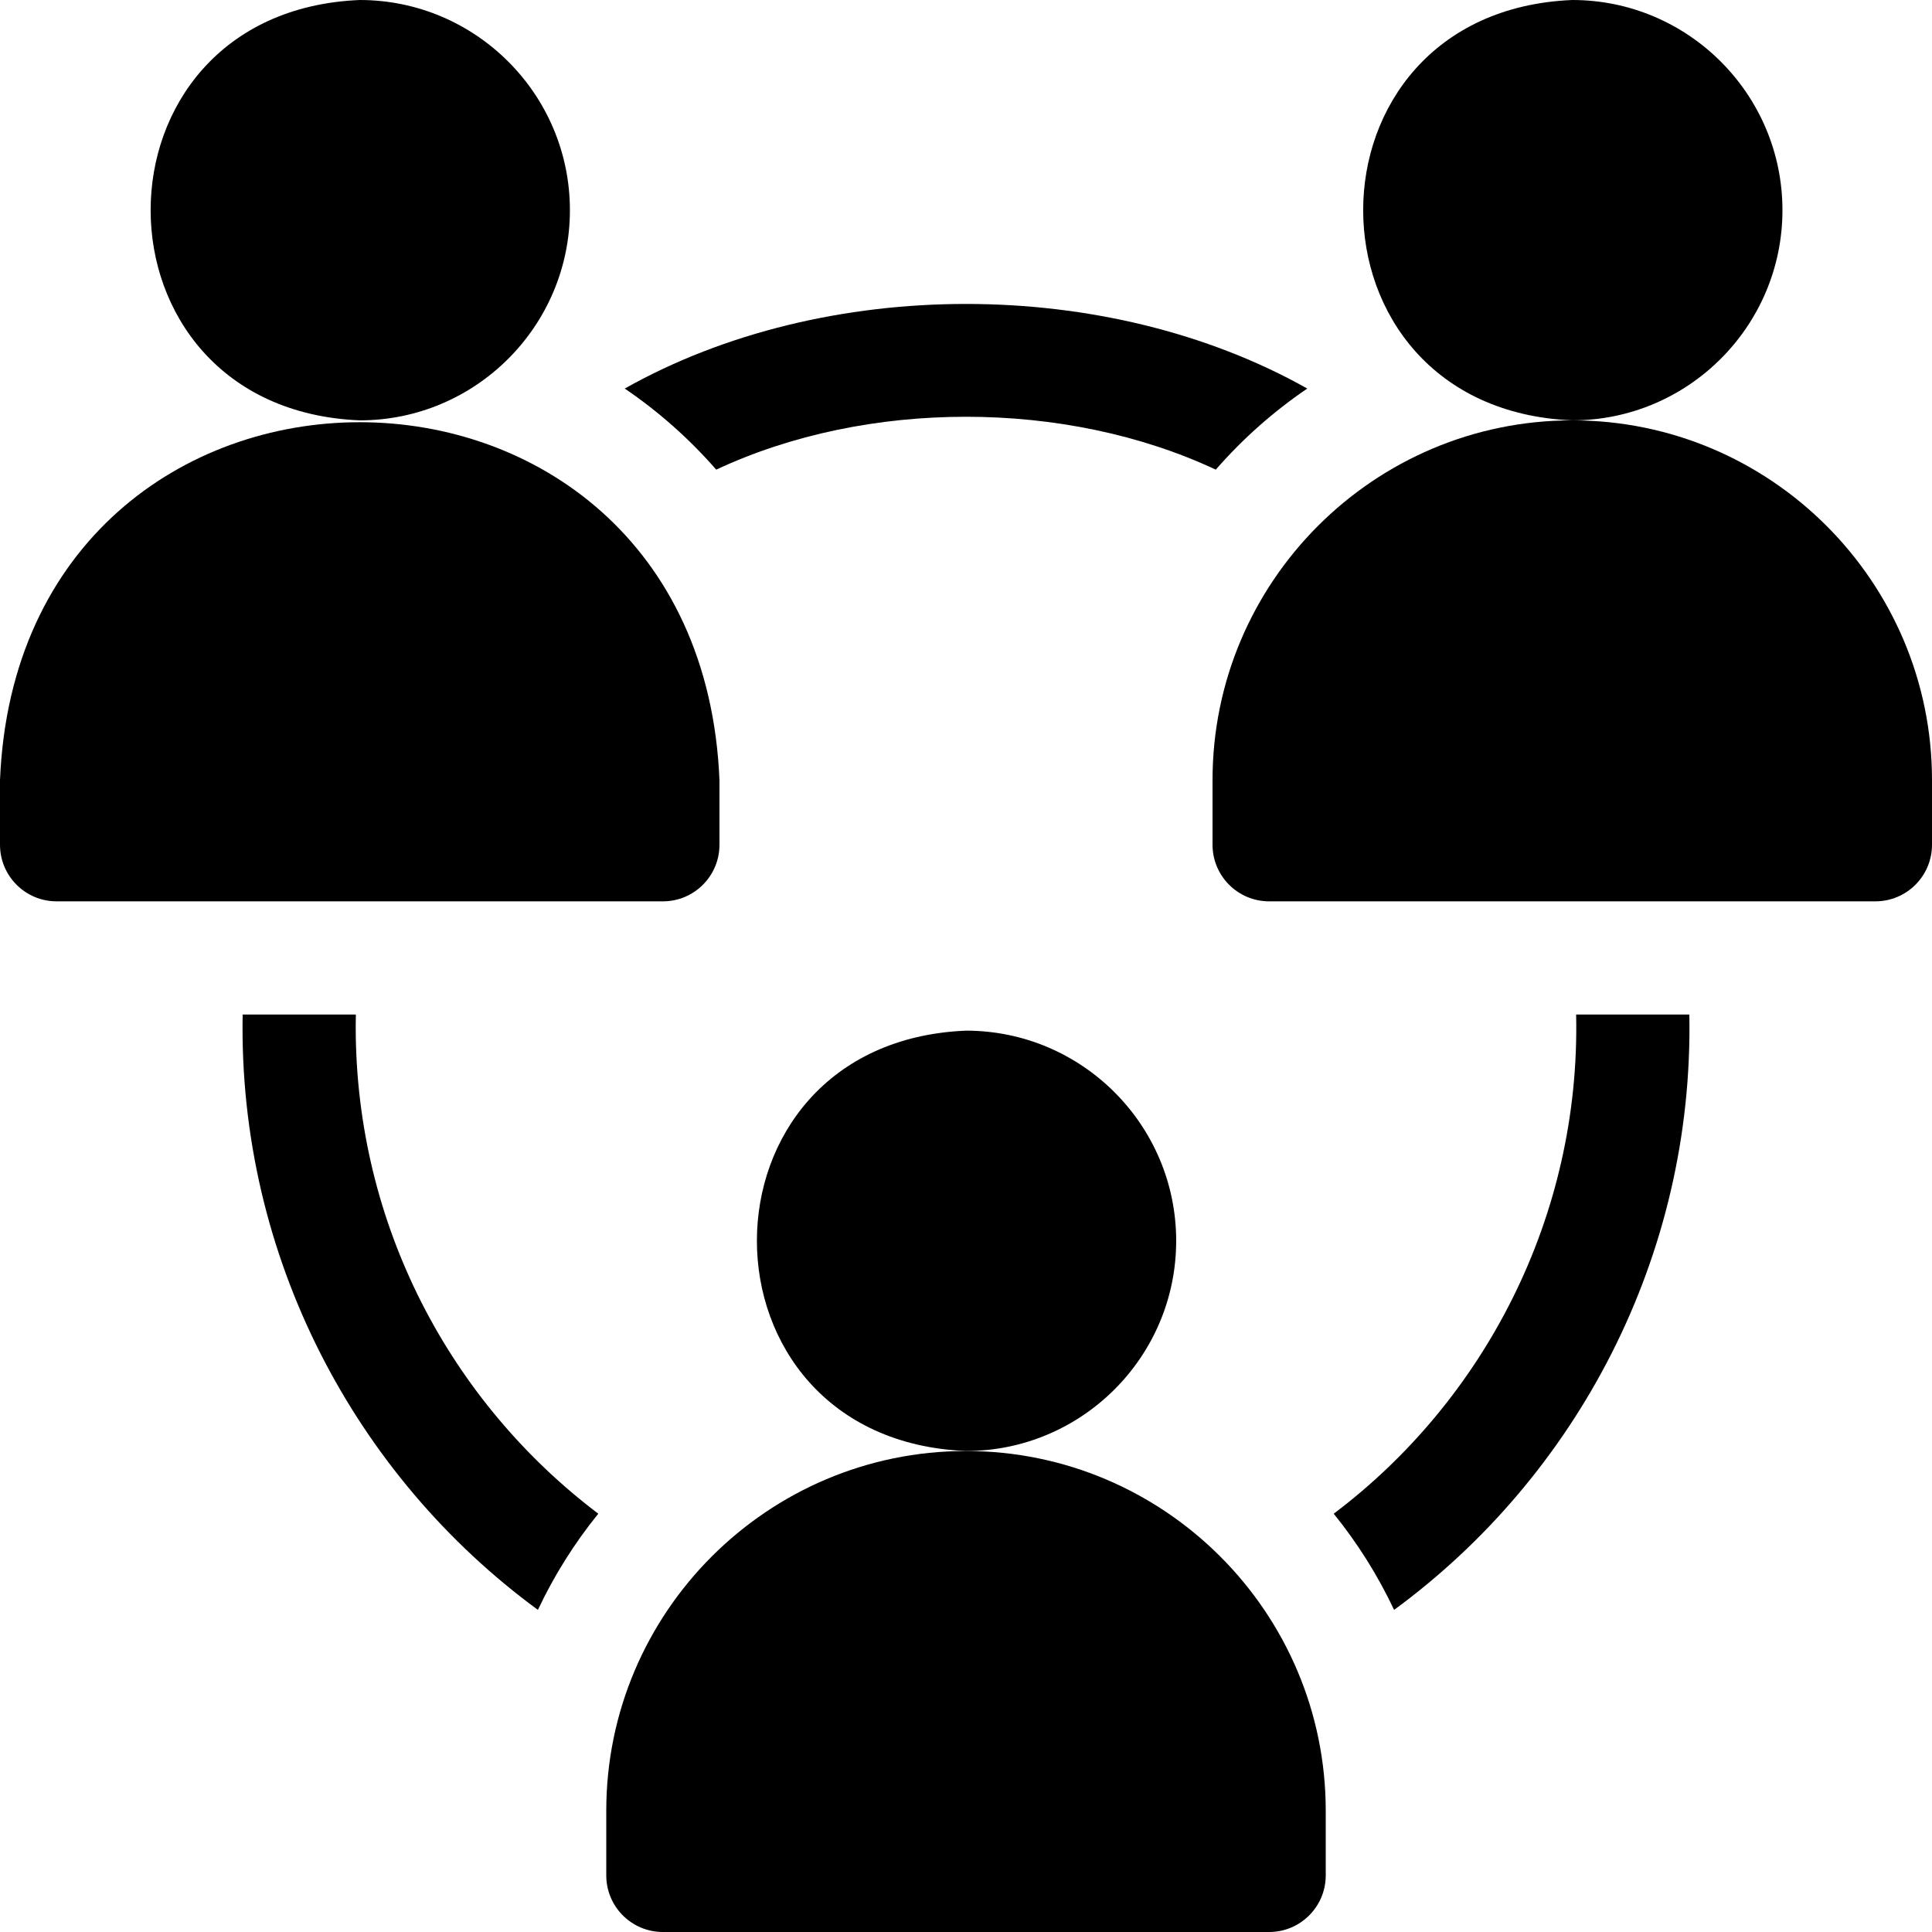
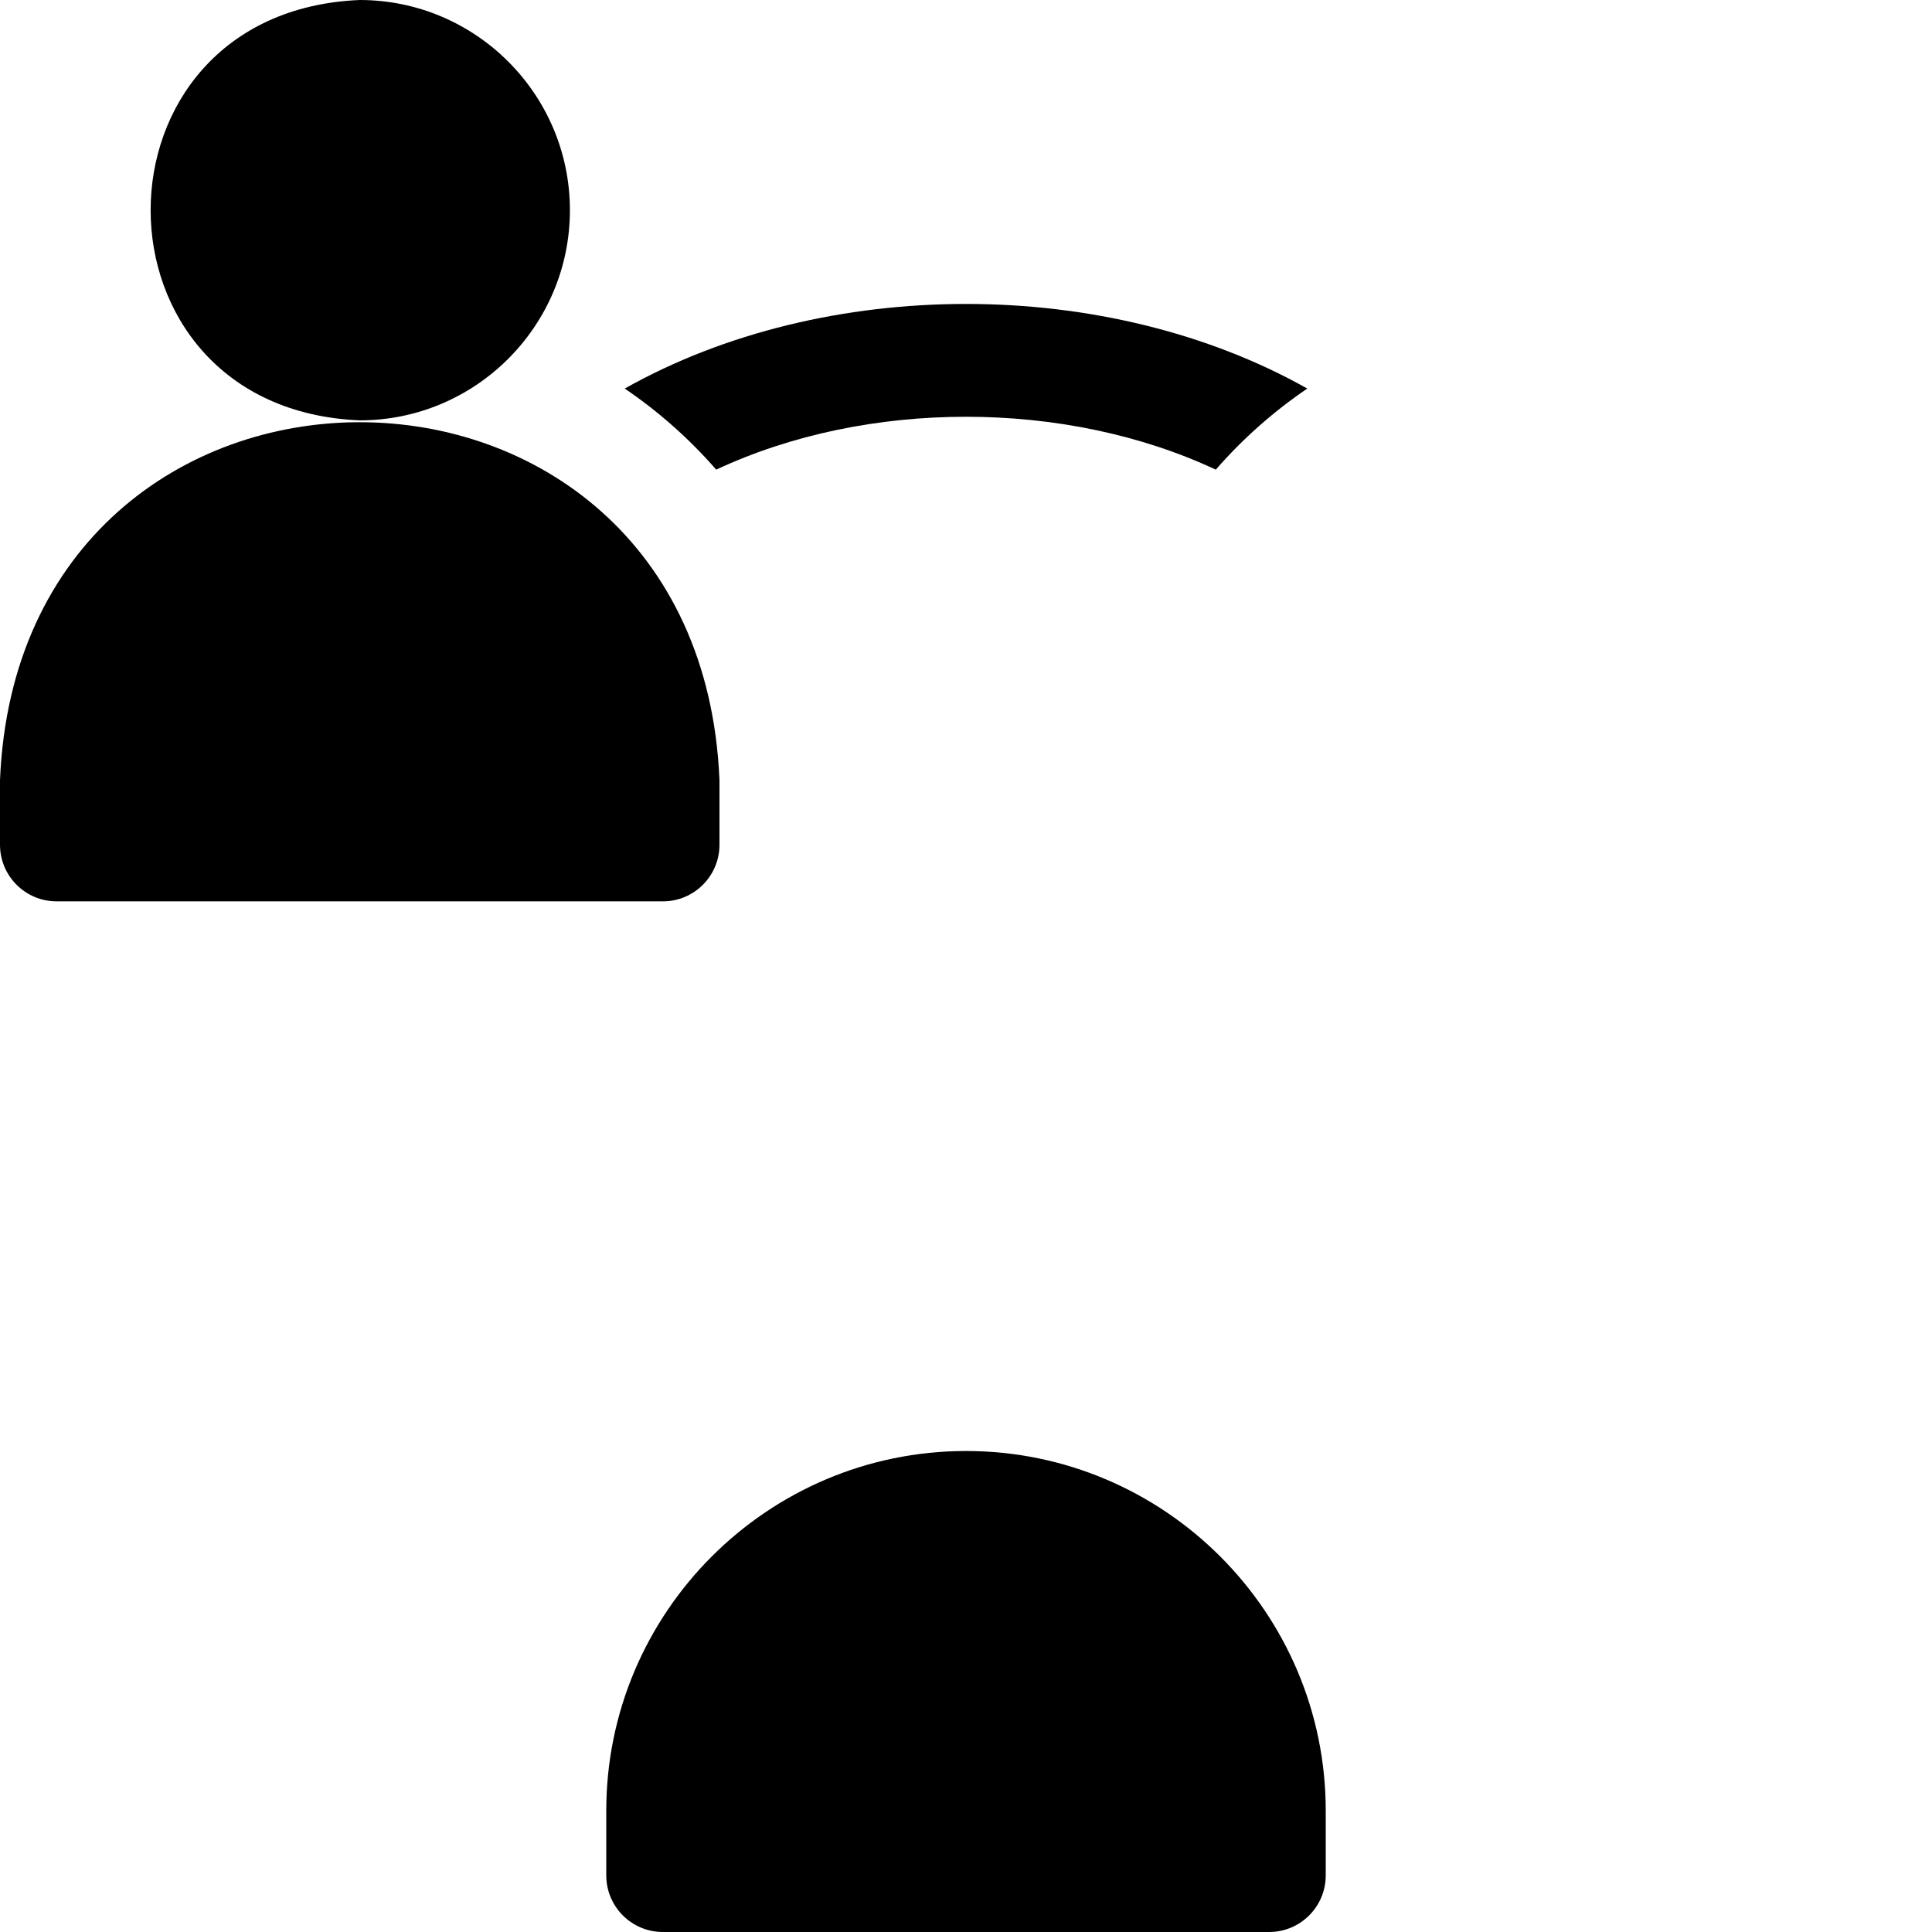
<svg xmlns="http://www.w3.org/2000/svg" id="Layer_1" enable-background="new 0 0 512 512" height="512" viewBox="0 0 512 512" width="512">
  <g>
    <path d="m151.033 55.7c0-30.713-24.987-55.7-55.7-55.7-73.894 3.06-73.873 108.352 0 111.4 30.714 0 55.7-24.987 55.7-55.7z" />
    <path d="m190.667 223.867v-17.133c-5.252-126.505-185.462-126.407-190.667-.001v17.133c0 8.284 6.716 15 15 15h160.667c8.284.001 15-6.715 15-14.999z" />
-     <path d="m472.367 55.7c0-30.713-24.987-55.7-55.7-55.7-73.894 3.06-73.873 108.352 0 111.4 30.713 0 55.7-24.987 55.7-55.7z" />
-     <path d="m416.667 111.4c-52.567 0-95.333 42.767-95.333 95.333v17.133c0 8.284 6.716 15 15 15h160.666c8.284 0 15-6.716 15-15v-17.133c0-52.566-42.766-95.333-95.333-95.333z" />
-     <path d="m94.267 272.067c0-1.07.02-2.135.04-3.2h-30c-1.194 64.3 29.976 122.392 78.244 157.768 4.312-9.154 9.7-17.703 16-25.488-39.048-29.525-64.284-76.353-64.284-129.08z" />
    <path d="m189.804 124.461c39.896-18.684 92.496-18.684 132.392 0 7.114-8.159 15.264-15.391 24.245-21.489-53.095-29.899-127.786-29.898-180.881 0 8.98 6.098 17.13 13.331 24.244 21.489z" />
-     <path d="m417.693 268.867c1.165 53.589-24.4 102.267-64.244 132.28 6.3 7.784 11.687 16.334 16 25.488 48.266-35.373 79.439-93.47 78.244-157.768z" />
-     <path d="m311.7 328.833c0-30.713-24.987-55.7-55.7-55.7-73.894 3.06-73.873 108.352 0 111.4 30.713 0 55.7-24.986 55.7-55.7z" />
    <path d="m256 384.533c-52.567 0-95.333 42.767-95.333 95.333v17.134c0 8.284 6.716 15 15 15h160.667c8.284 0 15-6.716 15-15v-17.133c-.001-52.567-42.767-95.334-95.334-95.334z" />
  </g>
</svg>